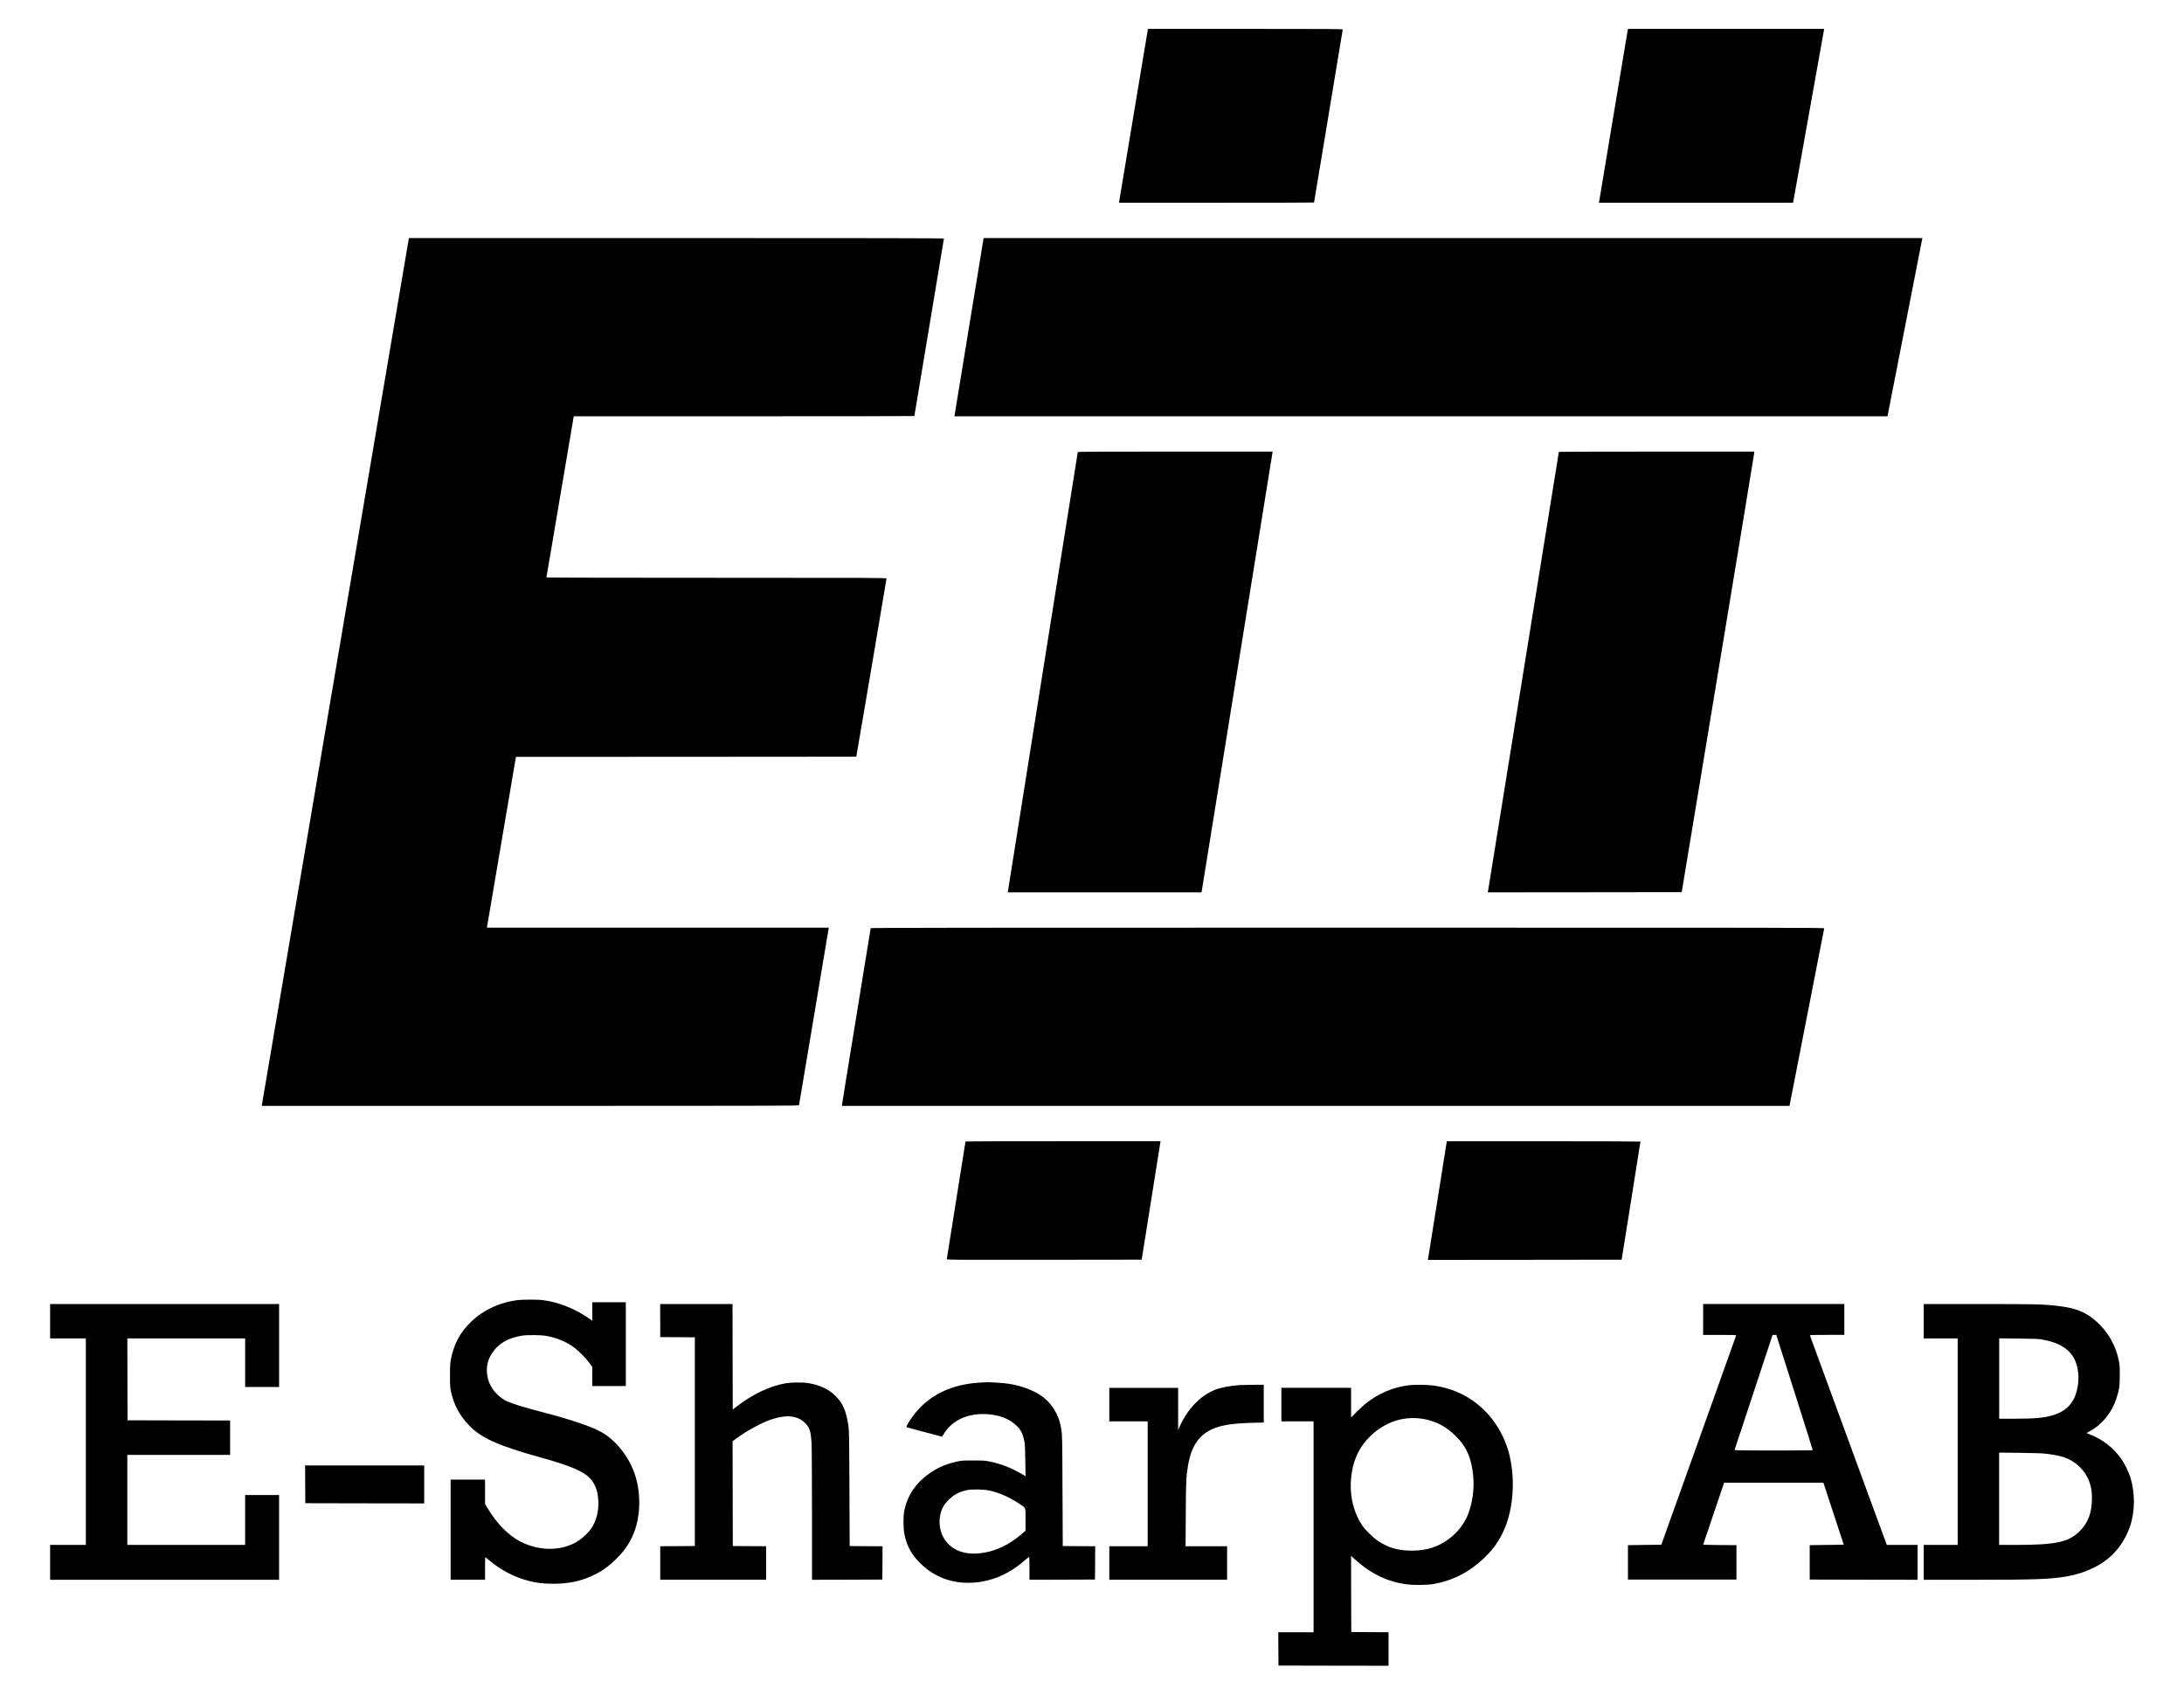
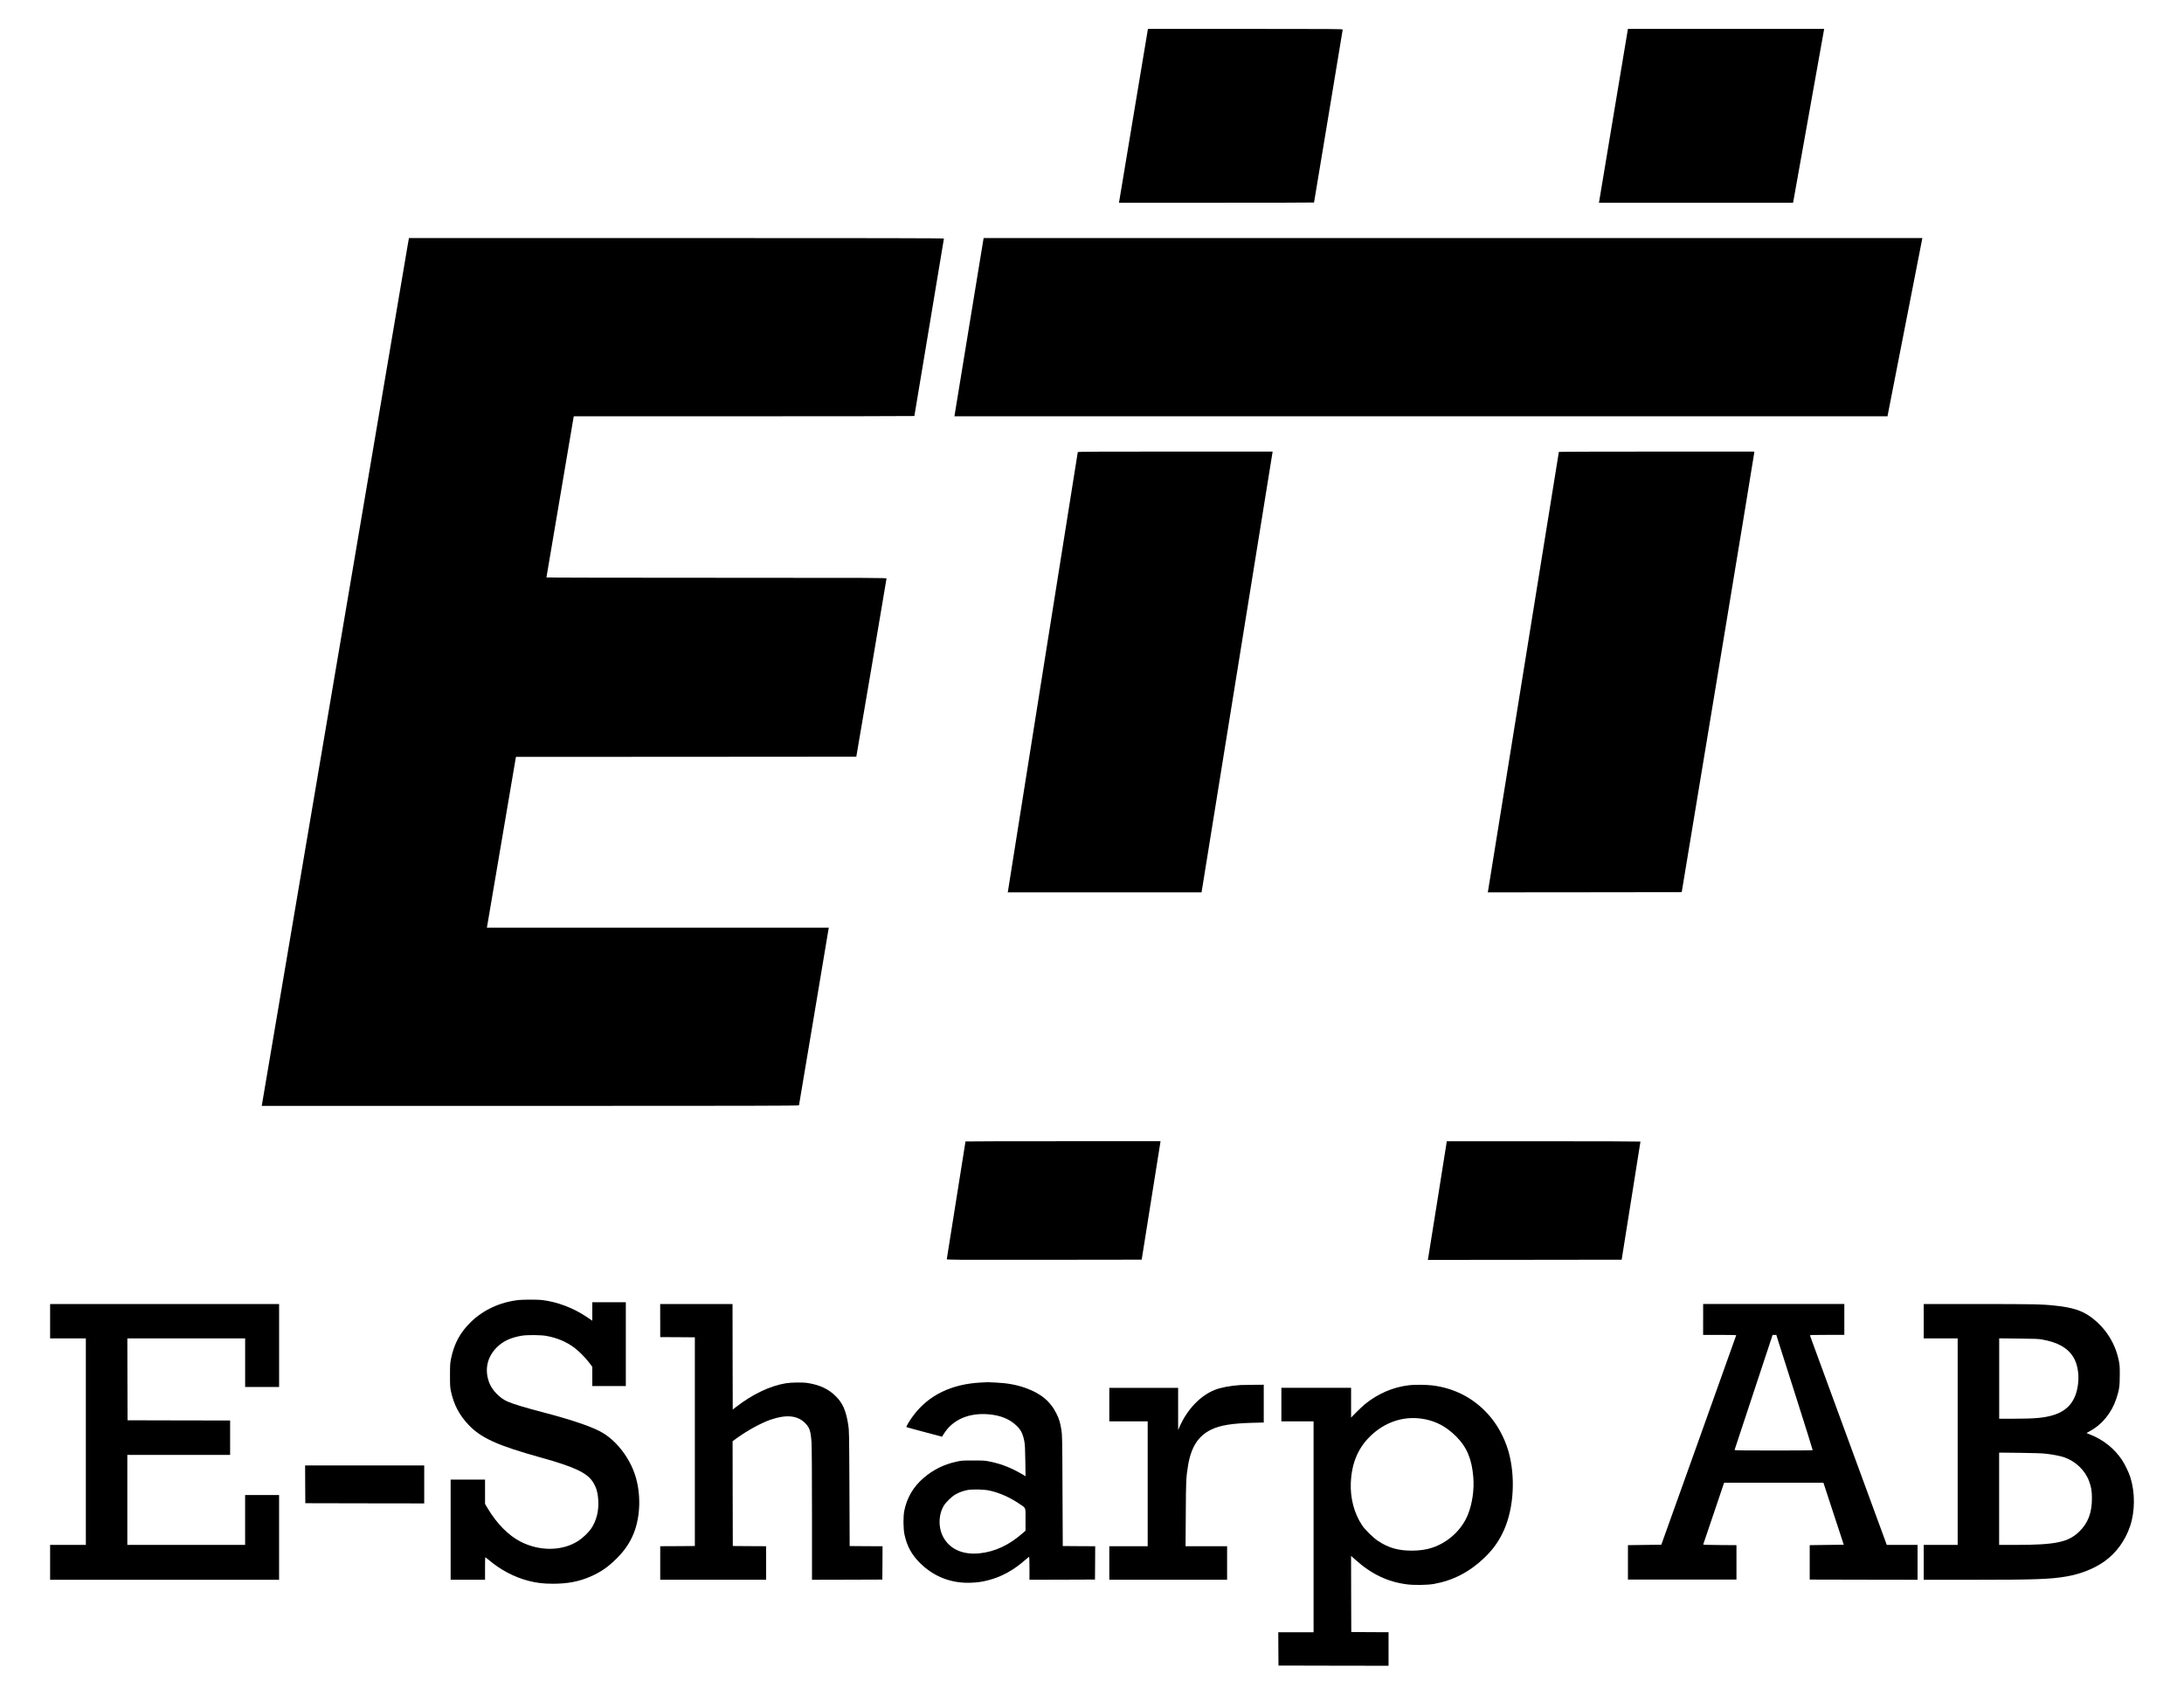
<svg xmlns="http://www.w3.org/2000/svg" id="Layer_1" data-name="Layer 1" viewBox="0 0 1048.09 813.17">
  <path d="M544.03,54.98c-3.75,22.63-6.88,41.39-6.94,41.71l-.11.59h46.81c25.74,0,46.81-.04,46.81-.11s3.09-18.69,6.88-41.39,6.88-41.43,6.88-41.6c0-.28-5.21-.32-46.75-.32h-46.72l-6.86,41.11Z" />
  <path d="M774.37,54.98c-3.75,22.63-6.88,41.39-6.94,41.71l-.11.59h93.15l.13-.59c.17-.8,14.48-80.83,14.65-81.93l.15-.89h-94.17l-6.86,41.11Z" />
  <path d="M195.79,116.8c-.72,4.15-69.89,411.95-70.03,412.94l-.15.91h128.87c102.89,0,128.89-.06,128.95-.28.06-.13,3.24-19.12,7.09-42.17,3.85-23.06,7.05-42.17,7.11-42.51l.13-.57h-164.12l.11-.49c.06-.25,3.15-18.48,6.88-40.48,3.73-22.02,6.82-40.22,6.88-40.48l.11-.49,81.66-.04,81.66-.06,7.26-42.55c3.98-23.42,7.24-42.72,7.24-42.93.02-.34-4-.36-81.59-.36-44.88,0-81.61-.06-81.61-.17,0-.21,12.89-76.26,13.02-76.85l.11-.47h81.72c44.95,0,81.72-.06,81.72-.13s3.2-19.2,7.09-42.51c3.9-23.33,7.09-42.51,7.09-42.64,0-.19-31.14-.25-128.36-.25h-128.38l-.44,2.58Z" />
  <path d="M471.94,114.79c-.06.34-3.18,19.27-6.9,42.09s-6.84,41.81-6.9,42.17l-.13.7h447.79l.21-1.12c.13-.59,3.85-19.63,8.28-42.28s8.09-41.39,8.15-41.66l.11-.47h-450.48l-.13.57Z" />
  <path d="M517.22,216.94c-.04.15-7.58,47.42-16.73,105.07-9.15,57.63-16.68,105.11-16.75,105.47l-.13.7h92.98l.11-.49c.06-.34,33.09-205.06,33.89-210.12l.15-.89h-46.72c-37.18,0-46.75.06-46.81.25Z" />
  <path d="M748.09,216.83c0,.19-33.85,210.06-34,210.78l-.13.57,46.56-.04,46.53-.06,17.4-105.11c9.57-57.82,17.4-105.37,17.4-105.71l.02-.57h-46.89c-25.79,0-46.89.06-46.89.15Z" />
-   <path d="M417.83,445.37c0,.13-3.09,19.18-6.88,42.32-3.79,23.14-6.88,42.28-6.88,42.51v.44h454.69l.25-1.23c1.65-8.55,16.34-83.67,16.41-83.94.08-.34-10.92-.36-228.75-.36-173.18,0-228.84.06-228.84.25Z" />
  <path d="M463.34,547.69c0,.17-8.89,56.1-8.98,56.48-.08.34,2.2.36,46.72.32l46.81-.06,4.38-27.52c2.41-15.14,4.45-27.92,4.53-28.43l.13-.89h-46.79c-25.74,0-46.81.04-46.81.11Z" />
  <path d="M694.21,548.26c-.06.38-2.07,12.98-4.45,28.01-2.39,15.01-4.38,27.52-4.45,27.8l-.11.47,46.51-.04,46.51-.06,4.51-28.26c2.48-15.54,4.49-28.33,4.51-28.43,0-.08-20.92-.15-46.47-.15h-46.45l-.13.68Z" />
  <path d="M248.67,623.82c-8.66,1-16.62,4.66-22.53,10.35-5.27,5.08-8.21,10.48-9.7,17.83-.44,2.14-.49,2.99-.49,8s.06,5.84.49,7.75c1.38,6.33,4.02,11.31,8.4,15.92,6.05,6.37,13.89,9.91,34.72,15.71,15.9,4.42,21.98,7.24,24.83,11.52,1.74,2.6,2.52,5.21,2.73,9.25.28,5.14-1,9.89-3.64,13.63-1.19,1.67-3.85,4.19-5.8,5.48-7.62,5.06-18.69,5.23-27.97.42-5.72-2.96-11.2-8.51-15.52-15.67l-1.42-2.37v-11.69h-16.51v48.06h16.51v-5.4c0-2.96.04-5.4.11-5.4s.74.53,1.5,1.16c5.82,4.95,12.34,8.38,19.29,10.18,3.92,1,7.07,1.38,11.71,1.38,6.88,0,12.28-1,17.7-3.32,5.12-2.18,8.74-4.68,13-8.96,3.83-3.83,6.29-7.52,8.11-12.09,3.2-8.11,3.45-18.86.64-27.63-2.6-8.11-8.36-15.79-15.01-20.05-4.49-2.88-14.46-6.35-29.3-10.23-8.53-2.22-14.23-3.94-17.02-5.17-3.73-1.63-7.35-5.4-8.74-9.08-2.31-6.14-1-12.24,3.64-16.87,2.99-3.01,6.73-4.74,12.09-5.63,2.46-.42,9.21-.36,11.67.11,5.23.95,9.59,2.79,13.53,5.7,1.99,1.46,5.42,4.93,7.13,7.24l1.42,1.91v9.21h16.09v-40.22h-16.09v8.87l-2.69-1.82c-6.5-4.36-14.04-7.2-21.45-8.11-2.1-.25-9.15-.23-11.43.02Z" />
  <path d="M24.05,633.96v8.26h17.15v99.08h-17.15v16.73h109.88v-40.65h-16.3v23.92h-56.53v-43.19h49.33v-16.51l-24.6-.04-24.62-.06-.06-19.65-.04-19.63h56.53v23.29h16.3v-39.8H24.05v8.26Z" />
  <path d="M316.84,633.65v7.94l8.32.04,8.3.06v100.14l-8.3.06-8.32.04v16.09h50.81v-16.09l-7.98-.04-8-.06-.06-25.15-.04-25.13,1.8-1.33c5.14-3.75,11.9-7.45,16.47-9.02,7.49-2.56,12.85-2.05,16.51,1.61,2.22,2.22,2.75,3.9,3.11,9.63.13,2.01.21,16.45.21,34.53v31.06l16.89-.04,16.87-.06.06-7.98.04-8-7.88-.04-7.9-.06-.11-27.73c-.13-26.97-.15-27.82-.57-30.49-1.12-6.92-2.67-10.42-6.08-13.76-3.41-3.37-7.64-5.36-13.36-6.25-2.29-.38-7.9-.32-10.46.11-7.56,1.23-15.96,5.21-23.84,11.31l-1.69,1.31-.06-25.32-.04-25.3h-34.72v7.94Z" />
  <path d="M817.32,633.12v7.41h7.94c4.36,0,7.94.06,7.94.15,0,.11-8.09,22.74-17.97,50.34l-17.97,50.18-8.02.11-8,.11v16.51h52.08v-16.51l-8.02-.06c-6.25-.04-7.98-.11-7.92-.32.06-.13,2.33-6.86,5.06-14.93l4.95-14.65h47.66l4.87,14.86,4.89,14.88-8.17.11-8.17.11v16.51l25.89.06,25.87.04v-16.73h-14.78l-.21-.59c-.11-.32-8.36-22.82-18.36-50.01-9.99-27.18-18.21-49.6-18.27-49.82-.08-.34.4-.36,8.19-.36h8.28v-14.82h-67.75v7.41ZM853.34,643.43c.51,1.61,4.47,14.02,8.79,27.59s7.81,24.73,7.77,24.81c-.04.11-8.53.17-18.84.17-14.9,0-18.72-.06-18.65-.28.04-.13,4.17-12.62,9.17-27.73l9.08-27.46h1.78l.91,2.9Z" />
  <path d="M923.18,633.96v8.26h16.3v99.08h-16.3v16.73h23.35c30.15,0,37.35-.25,45.14-1.59,6.8-1.16,13.42-3.79,18.27-7.26,5.65-4.04,9.97-9.97,12.3-16.94,2.37-7.07,2.41-15.98.11-23.39-.68-2.2-2.69-6.35-4.04-8.36-3.73-5.5-8.85-9.59-15.2-12.13-.93-.36-1.71-.7-1.76-.72s.68-.47,1.59-.95c5.82-3.13,10.42-8.76,12.66-15.52,1.38-4.15,1.67-6.05,1.67-11.26.02-4.06-.04-4.98-.47-7.05-1.74-8.55-6.52-15.96-13.63-21.07-4.21-3.01-8.81-4.45-16.94-5.31-6.25-.68-10.31-.76-36.52-.76h-26.53v8.26ZM979.92,642.73c7.66,1.35,12.36,4.02,15.12,8.55,1.84,3.03,2.73,7.77,2.27,12.19-.85,8.47-4.78,13.49-12.3,15.65-4.28,1.25-8.72,1.63-18.67,1.63h-6.94v-38.57l9.27.11c7.45.06,9.65.15,11.26.44ZM981.95,697.56c3.22.36,6.63,1.04,8.45,1.63,5.57,1.86,10.25,6.31,12.15,11.56,1.04,2.79,1.35,4.72,1.35,8.11.04,7.01-1.88,12.03-6.14,16.11-5.23,5.06-11.39,6.33-30.49,6.33h-7.9v-44.29l9.91.11c6.8.08,10.75.21,12.66.44Z" />
  <path d="M470.65,663.39c-14.02.74-24.85,5.99-32.14,15.56-1.93,2.52-3.81,5.67-3.47,5.84.13.08,3.6,1.02,7.66,2.1,4.09,1.06,7.85,2.07,8.4,2.22l.97.28.8-1.27c4.23-6.9,12.07-10.33,21.64-9.48,5.78.51,10.12,2.31,13.46,5.59,2.05,1.99,2.92,3.81,3.64,7.54.25,1.33.36,3.66.44,9.19l.11,7.39-.8-.49c-5.78-3.43-10.31-5.27-16.11-6.5-2.54-.55-3.05-.57-8.11-.57-5.08-.02-5.55.02-8.07.55-6.03,1.31-11.18,3.83-15.79,7.79-4.95,4.23-8.04,9.48-9.32,15.79-.55,2.84-.51,8.57.11,11.45,1.21,5.61,3.43,9.65,7.54,13.72,6.67,6.58,15.2,9.82,24.69,9.34,3.2-.17,4.95-.42,7.73-1.12,6.5-1.61,12.47-4.89,18.29-10.08.76-.66,1.46-1.21,1.55-1.21s.17,2.48.17,5.5v5.5l15.73-.04,15.71-.06.06-7.98.04-8-7.77-.04-7.79-.06-.13-26.57c-.11-25.83-.13-26.65-.55-29.32-.57-3.39-1.1-5.17-2.31-7.58-2.94-5.97-7.56-9.78-14.99-12.41-4.28-1.5-8.43-2.27-14.08-2.56-2.05-.11-3.87-.19-4.04-.17-.17,0-1.65.08-3.28.17ZM474.95,715.24c4.57,1.02,9.46,3.15,13.8,6.05,3.79,2.52,3.39,1.61,3.39,7.85v5.34l-1.33,1.16c-6.52,5.74-13.3,8.91-20.66,9.68-7.54.78-13.44-1.55-16.83-6.67-3.07-4.62-3.24-11.37-.4-16.15.93-1.59,3.7-4.3,5.42-5.31,1.67-1,3.54-1.71,5.65-2.16,2.43-.53,8.04-.42,10.97.21Z" />
  <path d="M595.13,664.6c-4.72.32-9.23,1.16-12.09,2.29-6.86,2.71-13.06,9.1-16.73,17.21l-.93,2.05v-20.22h-33.03v16.09h18.42v59.91h-18.42v16.09h56.53v-16.09h-19.94l.11-15.52c.08-15.77.17-17.51,1.02-22.8,1.46-9.23,4.93-14.65,11.31-17.7,4.26-2.03,9.89-2.94,19.65-3.2l5.44-.13v-18.14l-5.12.04c-2.84.02-5.61.06-6.2.11Z" />
  <path d="M676.18,664.68c-7.64.89-14.93,4.02-21.19,9.12-.89.74-2.75,2.48-4.11,3.85l-2.5,2.54v-14.27h-33.45v16.09h15.45v101.2h-16.94l.04,7.98.06,8,26.42.06,26.4.04v-16.09l-8.93-.04-8.96-.06-.06-18.27-.04-18.27,2.1,1.88c7.66,6.88,15.54,10.63,24.79,11.79,3.43.44,9.78.34,12.81-.19,9.19-1.65,17-5.67,24.03-12.34,3.96-3.75,6.58-7.26,8.91-11.94,5.04-10.06,6.39-24.64,3.45-37.24-1.52-6.48-4.68-13-8.74-18.06-7.2-8.91-17.09-14.38-28.5-15.71-2.92-.34-8.51-.38-11.05-.08ZM683.78,680.98c5.76,1.14,10.48,3.75,14.99,8.24,5.14,5.12,7.56,10.86,8.26,19.58.49,6.03-.47,12.62-2.56,17.89-2.94,7.37-9.51,13.44-17.25,15.98-2.75.91-6.08,1.38-9.68,1.38-6.54,0-11.18-1.33-16.13-4.59-2.54-1.69-6.31-5.38-7.79-7.64-3.77-5.7-5.67-12.89-5.38-20.26.42-10.01,3.83-17.61,10.56-23.56,7.13-6.29,16.07-8.79,24.98-7.01Z" />
  <path d="M146.46,712.23l.06,9.06,28.54.06,28.52.04v-18.21h-57.16l.04,9.04Z" />
</svg>